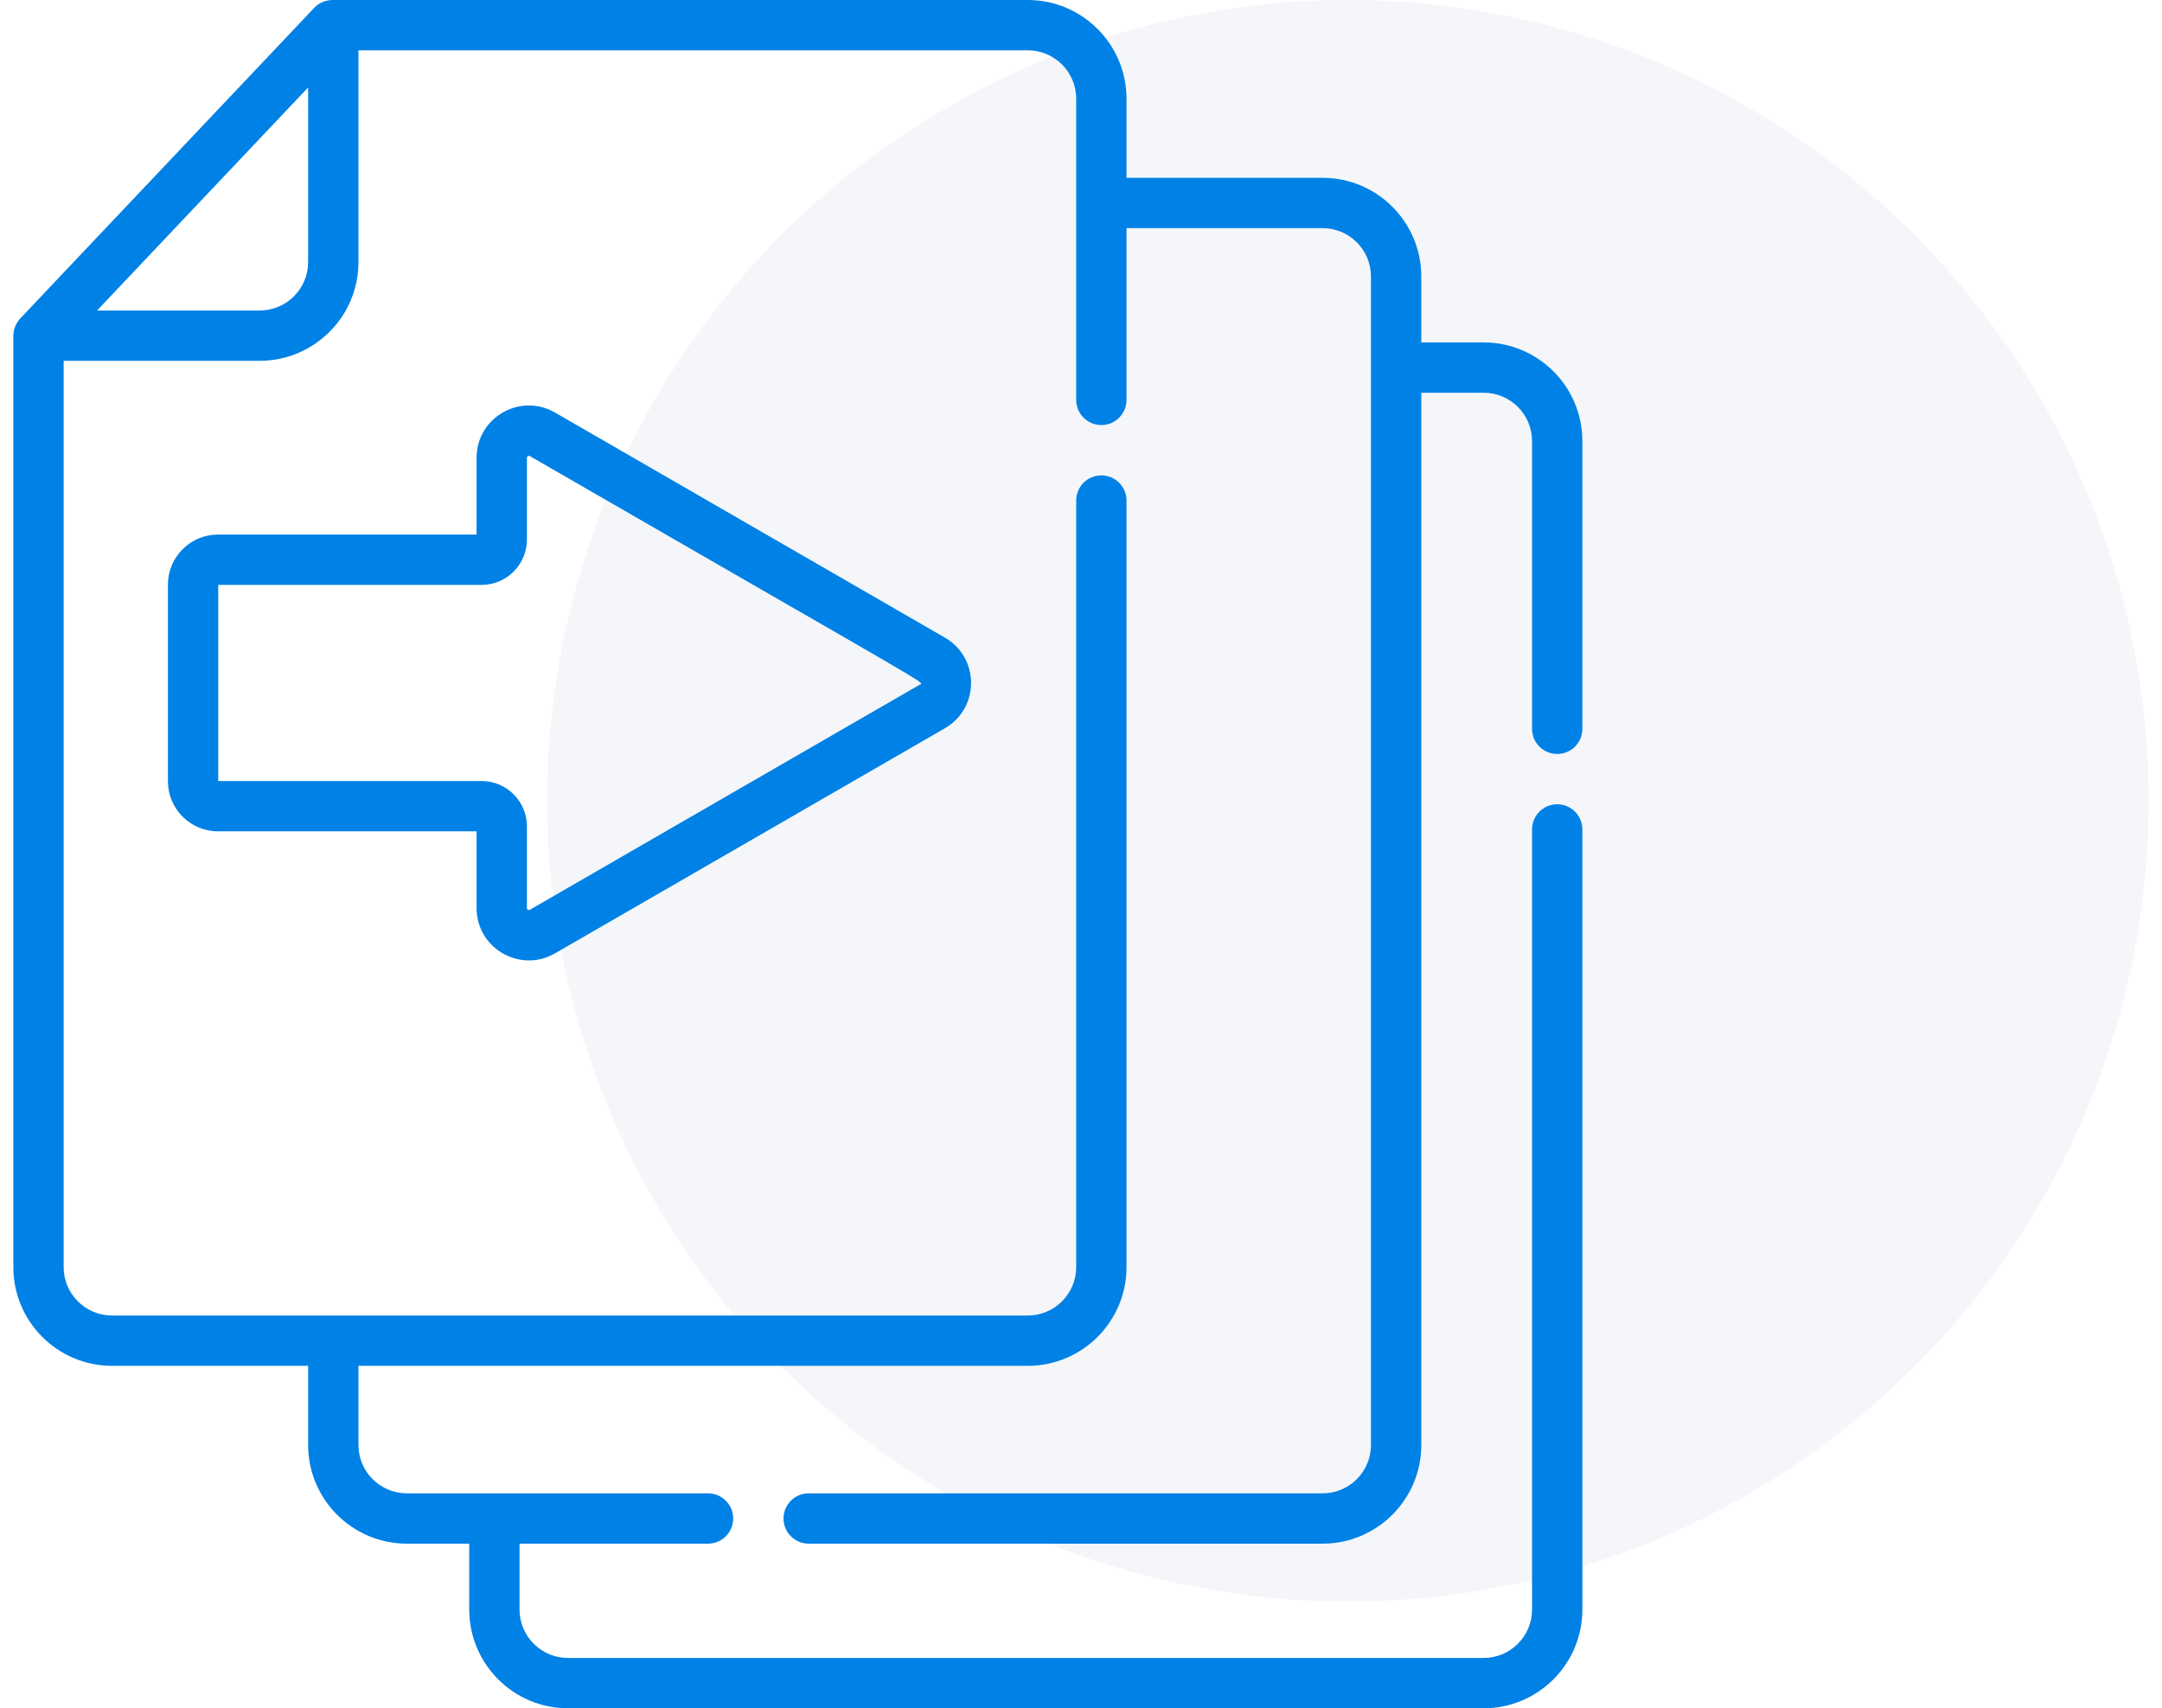
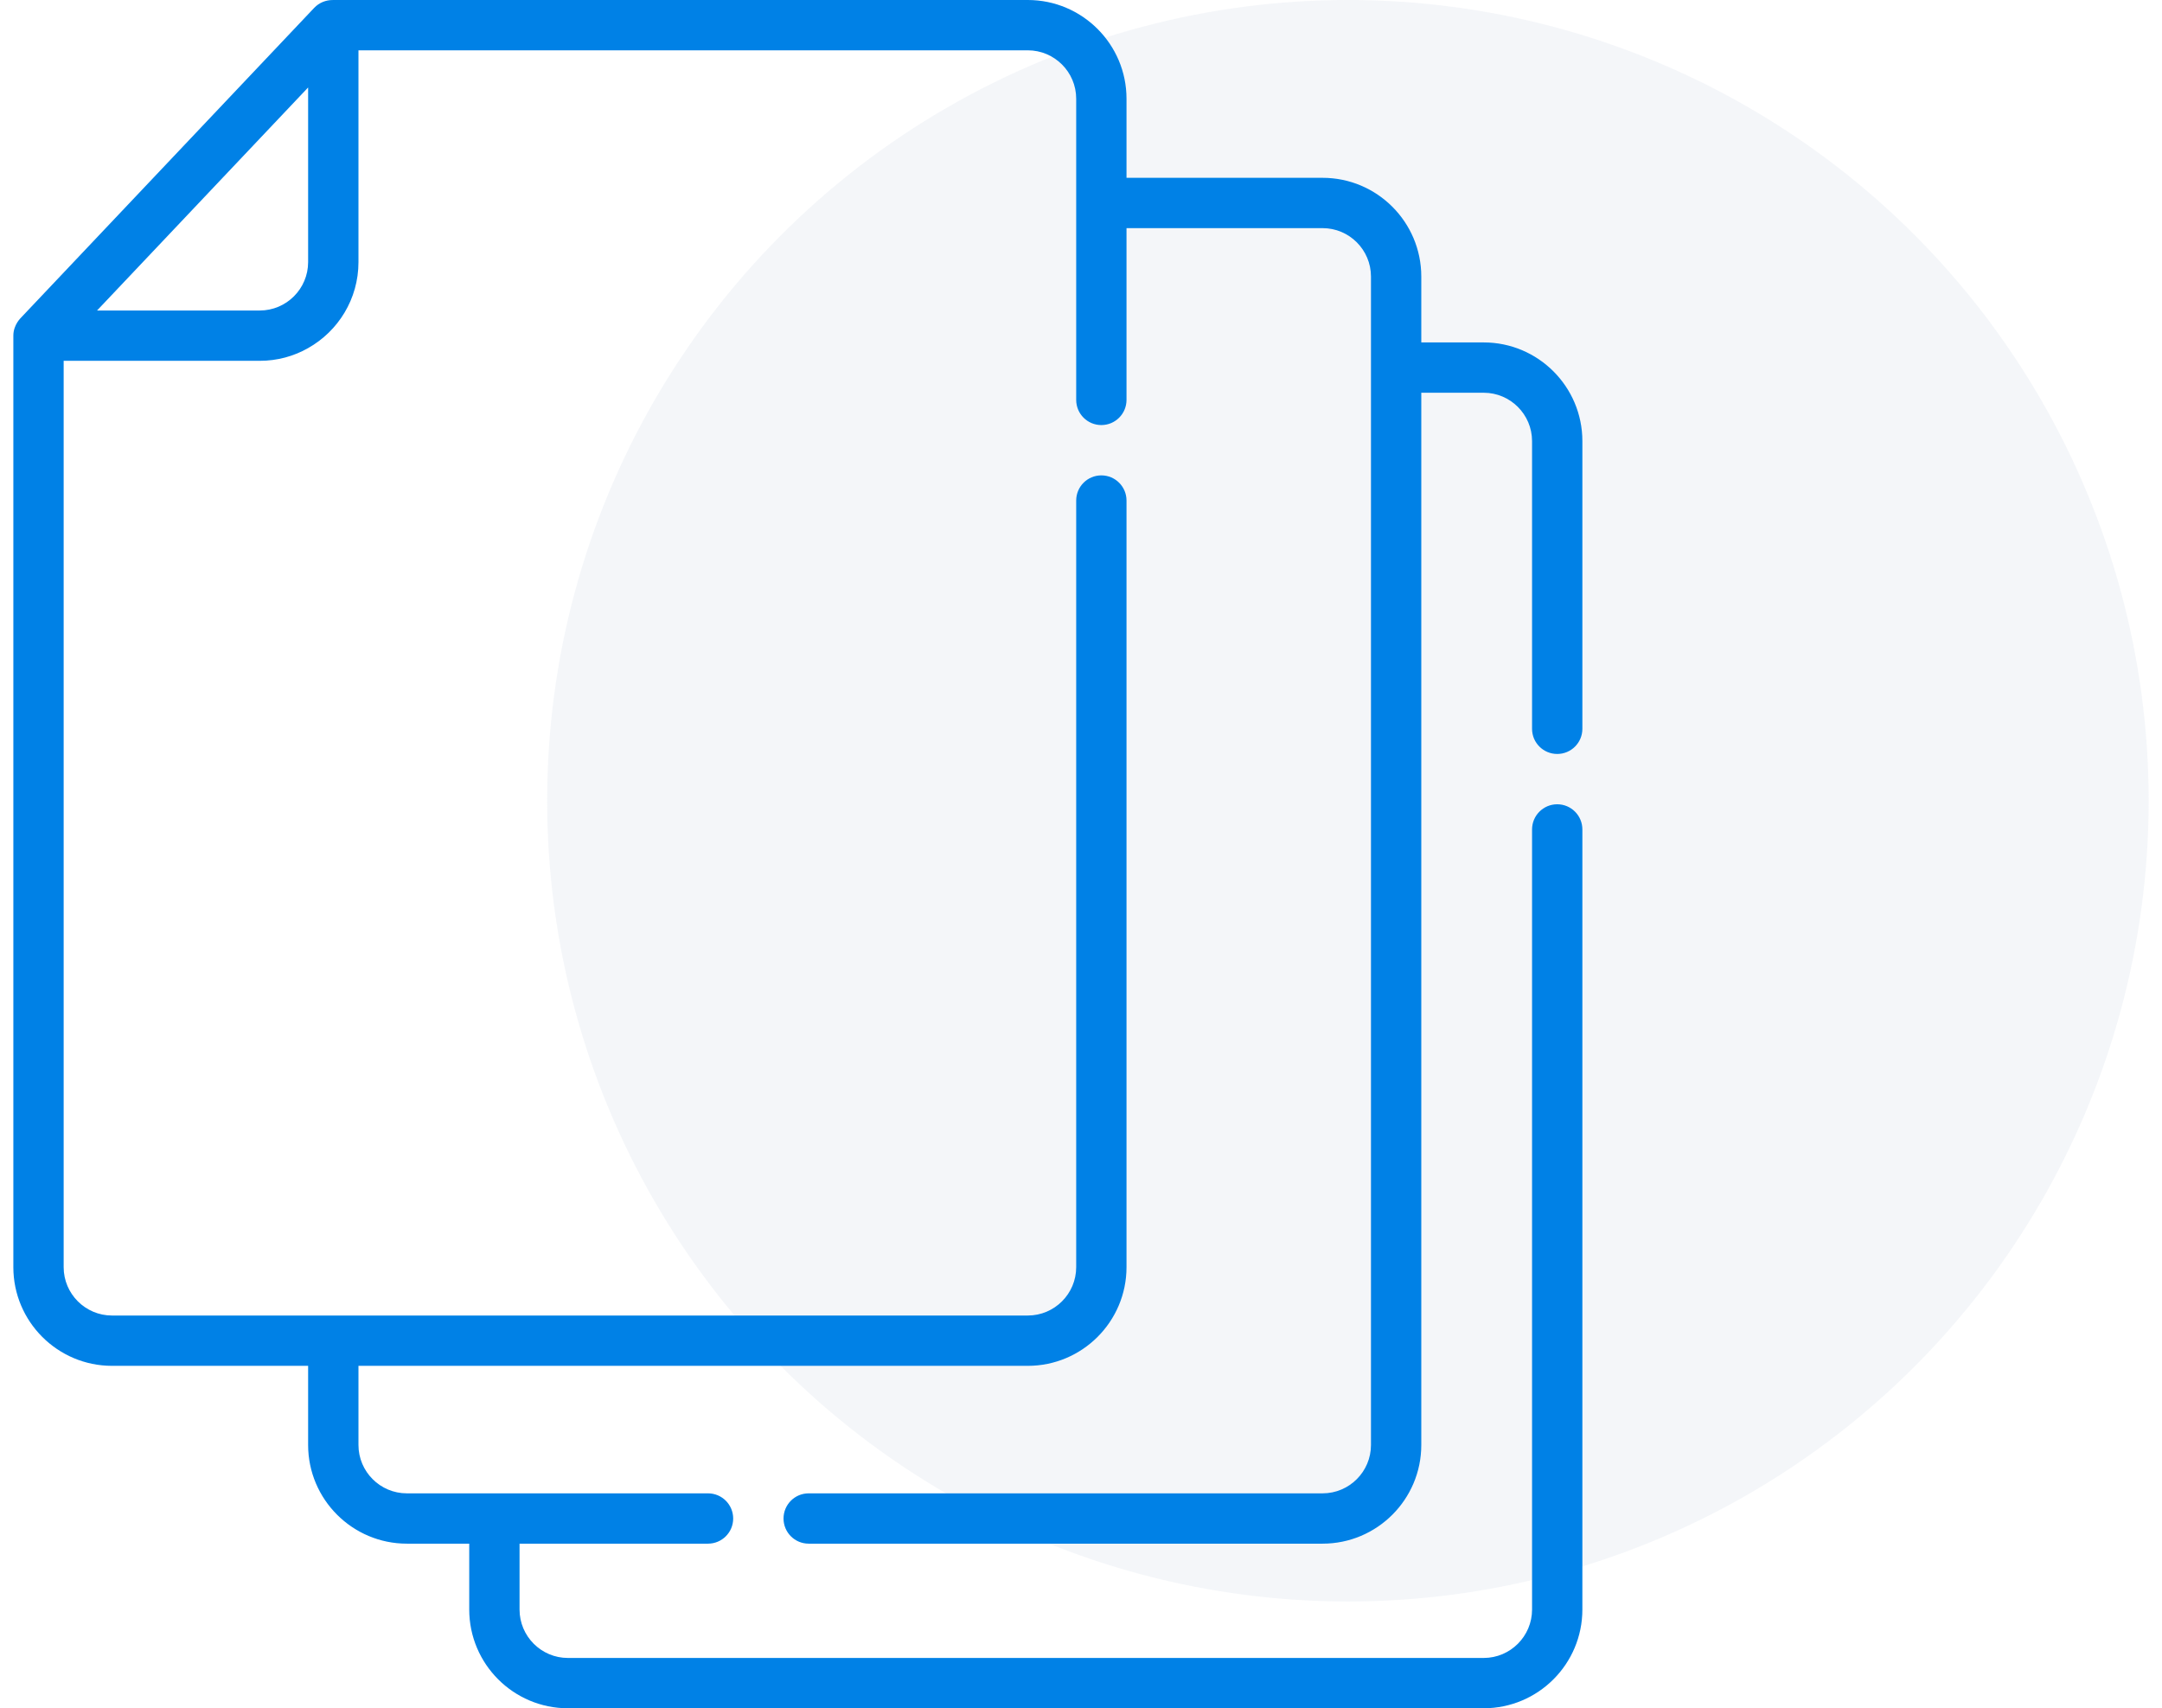
<svg xmlns="http://www.w3.org/2000/svg" width="81" height="64" viewBox="0 0 81 64" fill="none">
  <circle opacity="0.2" cx="50.5" cy="30" r="30" fill="#CAD3E1" />
  <g clip-path="url(#clip0_1351_41545)">
    <path d="M58.342 28.247C58.863 28.247 59.284 27.826 59.284 27.305V16.526C59.284 14.488 57.627 12.829 55.587 12.829H53.249V10.361C53.249 8.321 51.592 6.662 49.552 6.662H42.205V3.699C42.205 1.659 40.546 0 38.507 0H12.487C12.483 0 12.481 0 12.477 0.001H12.473C12.471 0.001 12.469 0.001 12.466 0.001C12.213 -0.001 11.96 0.097 11.771 0.295L0.803 11.884C0.801 11.886 0.8 11.888 0.798 11.89C0.789 11.902 0.5 12.16 0.5 12.575V47.474C0.5 49.513 2.158 51.171 4.197 51.171H11.544V54.136C11.544 56.174 13.204 57.833 15.242 57.833H17.58V60.301C17.58 62.341 19.238 64 21.277 64H55.587C57.627 64 59.284 62.341 59.284 60.301V31.075C59.284 30.555 58.863 30.132 58.342 30.132C57.821 30.132 57.399 30.555 57.399 31.075V60.301C57.399 61.302 56.586 62.115 55.587 62.115H21.277C20.278 62.115 19.465 61.302 19.465 60.301V57.833H26.526C27.047 57.833 27.469 57.411 27.469 56.891C27.469 56.37 27.047 55.948 26.526 55.948C25.262 55.948 16.667 55.948 15.242 55.948C14.243 55.948 13.43 55.135 13.43 54.136V51.171H38.507C40.546 51.171 42.205 49.513 42.205 47.474V18.752C42.205 18.232 41.783 17.81 41.262 17.81C40.742 17.81 40.32 18.232 40.32 18.752V47.474C40.32 48.473 39.506 49.286 38.507 49.286C38.014 49.286 5.565 49.286 4.197 49.286C3.198 49.286 2.385 48.473 2.385 47.474V13.518H9.732C10.39 13.518 11.009 13.346 11.544 13.041C12.669 12.408 13.43 11.202 13.43 9.82V1.885H38.507C39.506 1.885 40.32 2.698 40.32 3.699V14.982C40.32 15.503 40.742 15.925 41.262 15.925C41.783 15.925 42.205 15.503 42.205 14.982V8.547H49.552C50.551 8.547 51.364 9.36 51.364 10.361V54.136C51.364 55.135 50.551 55.948 49.552 55.948H30.297C29.776 55.948 29.355 56.37 29.355 56.891C29.355 57.411 29.776 57.833 30.297 57.833H49.552C51.592 57.833 53.249 56.174 53.249 54.136V14.714H55.587C56.586 14.714 57.399 15.527 57.399 16.526V27.305C57.399 27.826 57.821 28.247 58.342 28.247ZM11.544 9.82C11.544 10.819 10.731 11.633 9.732 11.633H3.636L11.544 3.277V9.82Z" fill="#0081E6" />
-     <path d="M20.794 35.717L35.401 27.284C36.706 26.53 36.711 24.646 35.401 23.889L20.794 15.456C19.488 14.702 17.855 15.643 17.855 17.153V20.027H8.168C7.133 20.027 6.291 20.868 6.291 21.903V29.269C6.291 30.304 7.133 31.146 8.168 31.146H17.855V34.02C17.855 35.535 19.494 36.468 20.794 35.717ZM8.176 29.261V21.913H18.042C18.98 21.913 19.741 21.152 19.741 20.214V17.153C19.741 17.138 19.741 17.11 19.777 17.089C19.793 17.08 19.805 17.078 19.816 17.078C19.832 17.078 19.844 17.084 19.852 17.089C35.282 25.997 34.63 25.548 34.459 25.651L19.852 34.084C19.801 34.112 19.741 34.079 19.741 34.02C19.741 33.58 19.741 31.659 19.741 30.959C19.741 30.021 18.98 29.261 18.042 29.261C15.998 29.261 9.972 29.261 8.176 29.261Z" fill="#0081E6" />
  </g>
  <defs>
    <clipPath id="clip0_1351_41545">
      <rect width="64" height="64" fill="white" transform="translate(0.5)" />
    </clipPath>
  </defs>
</svg>